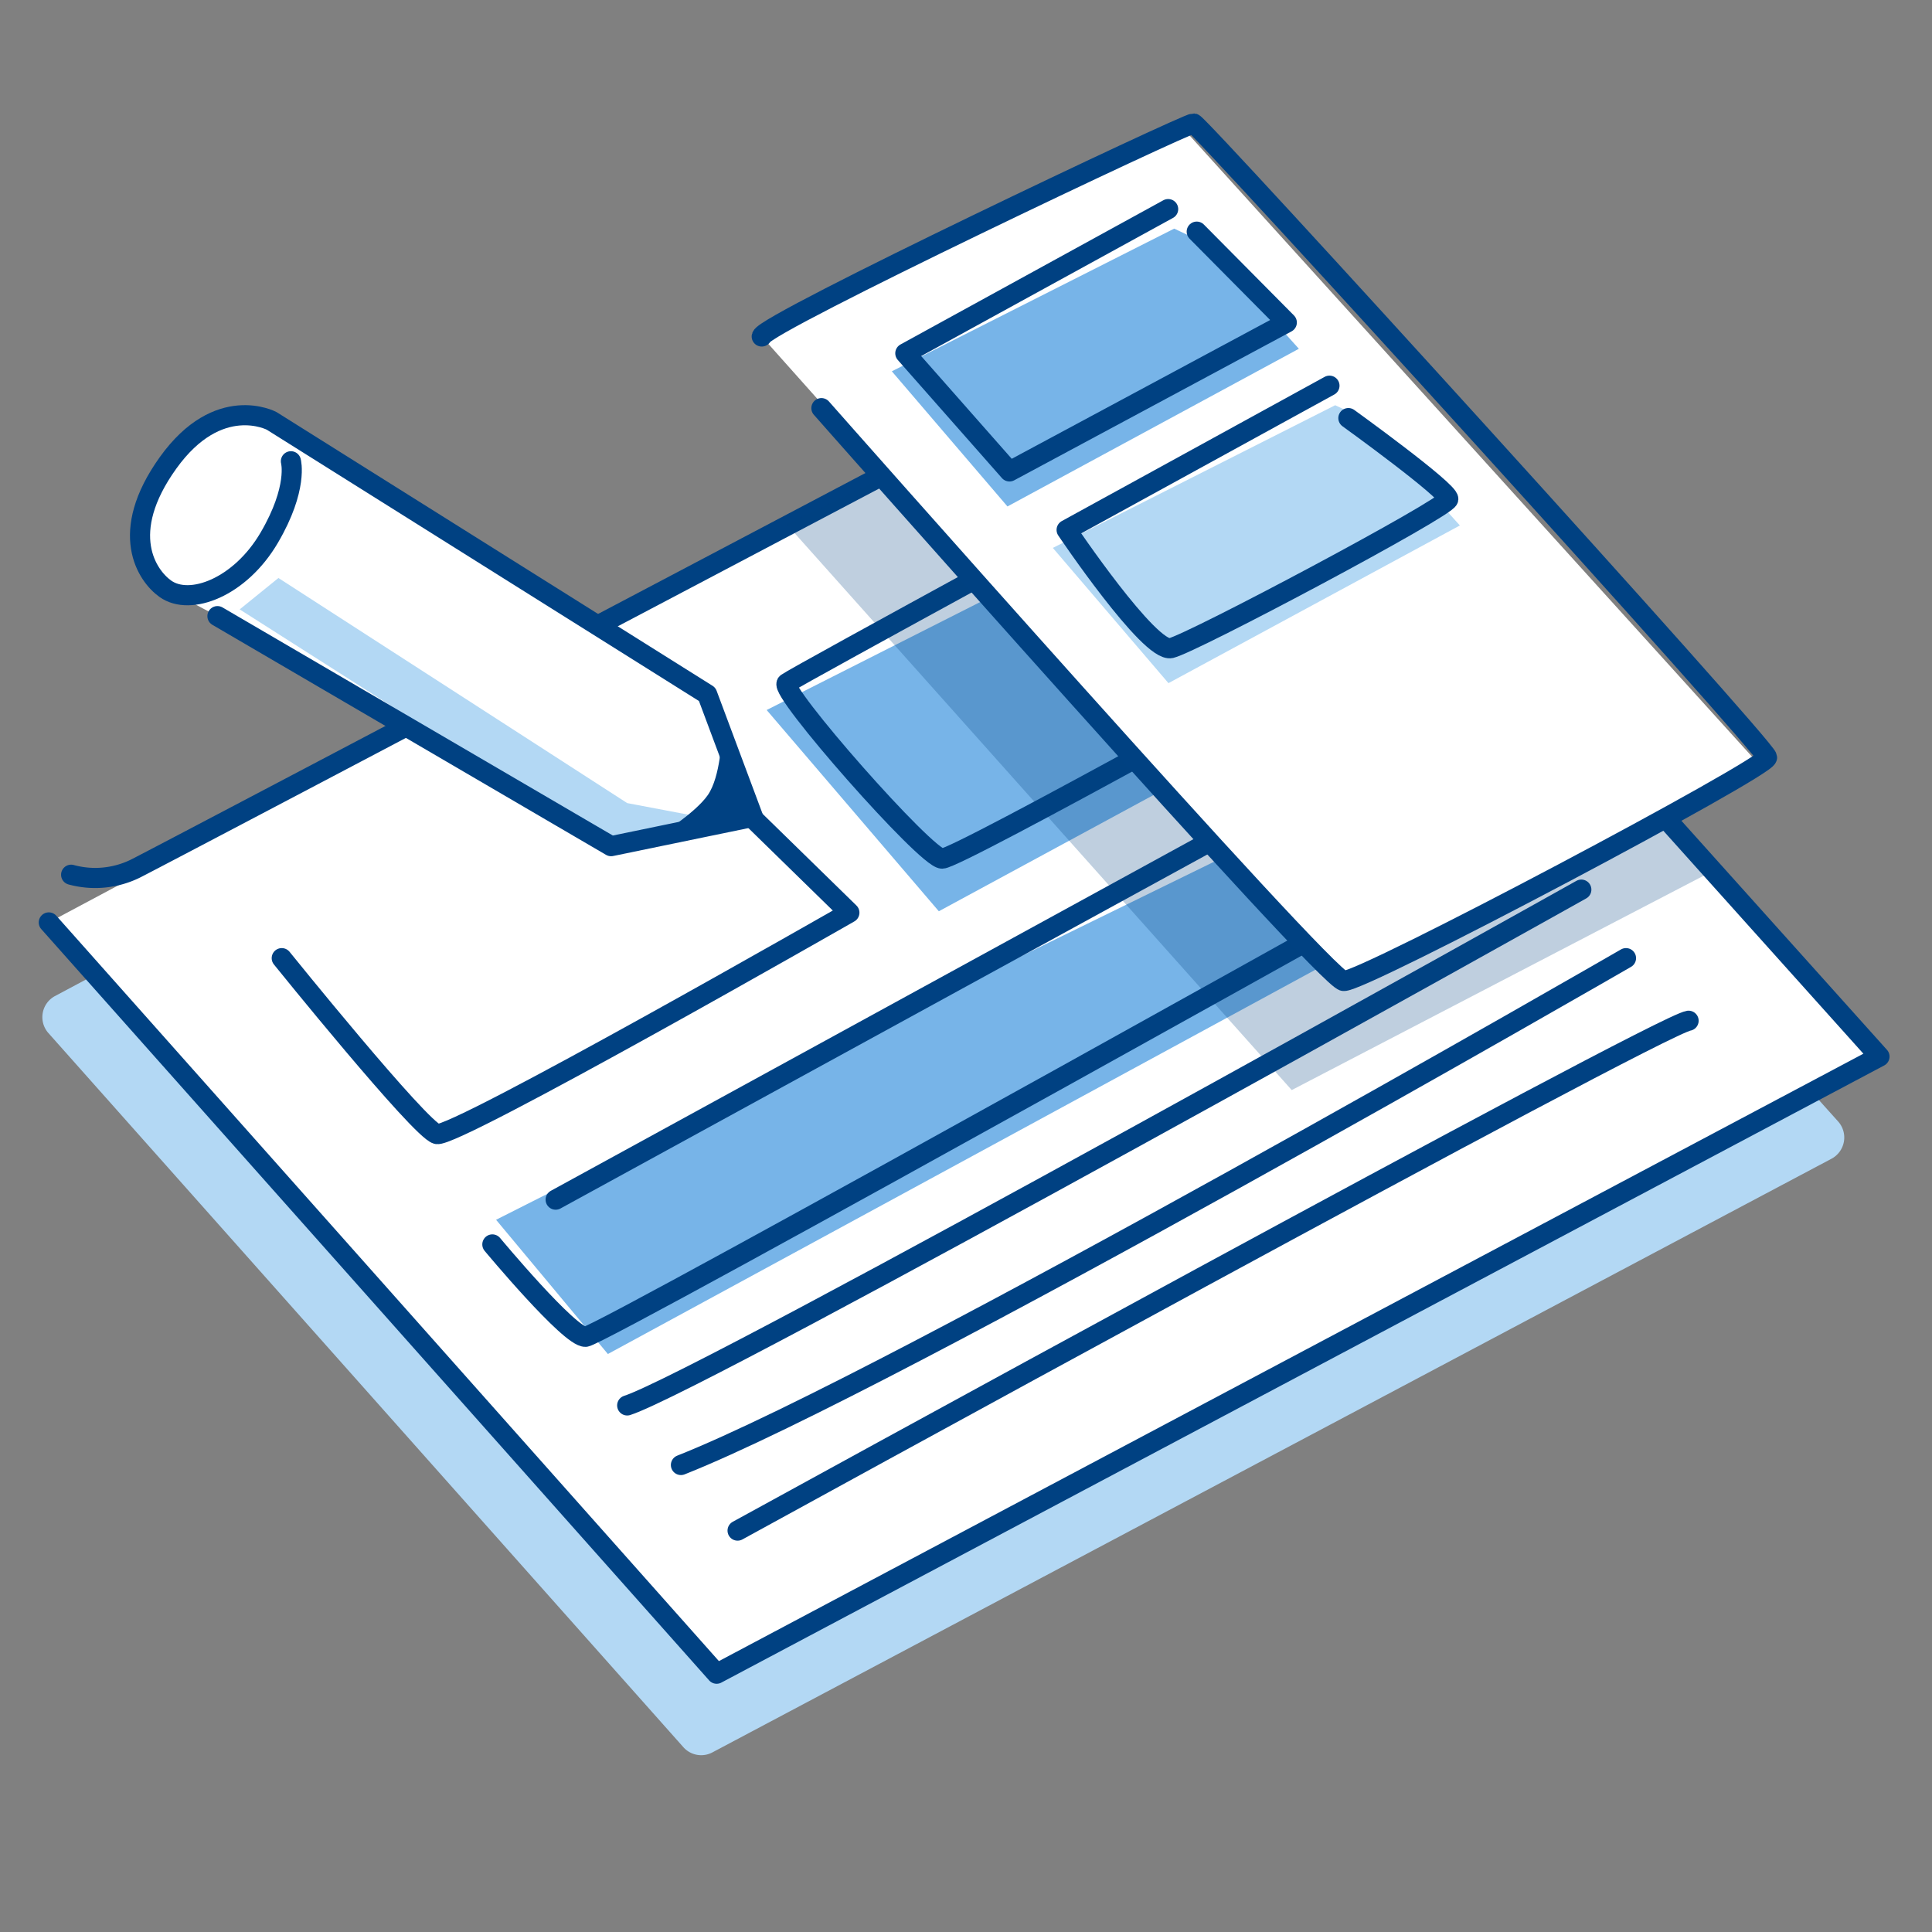
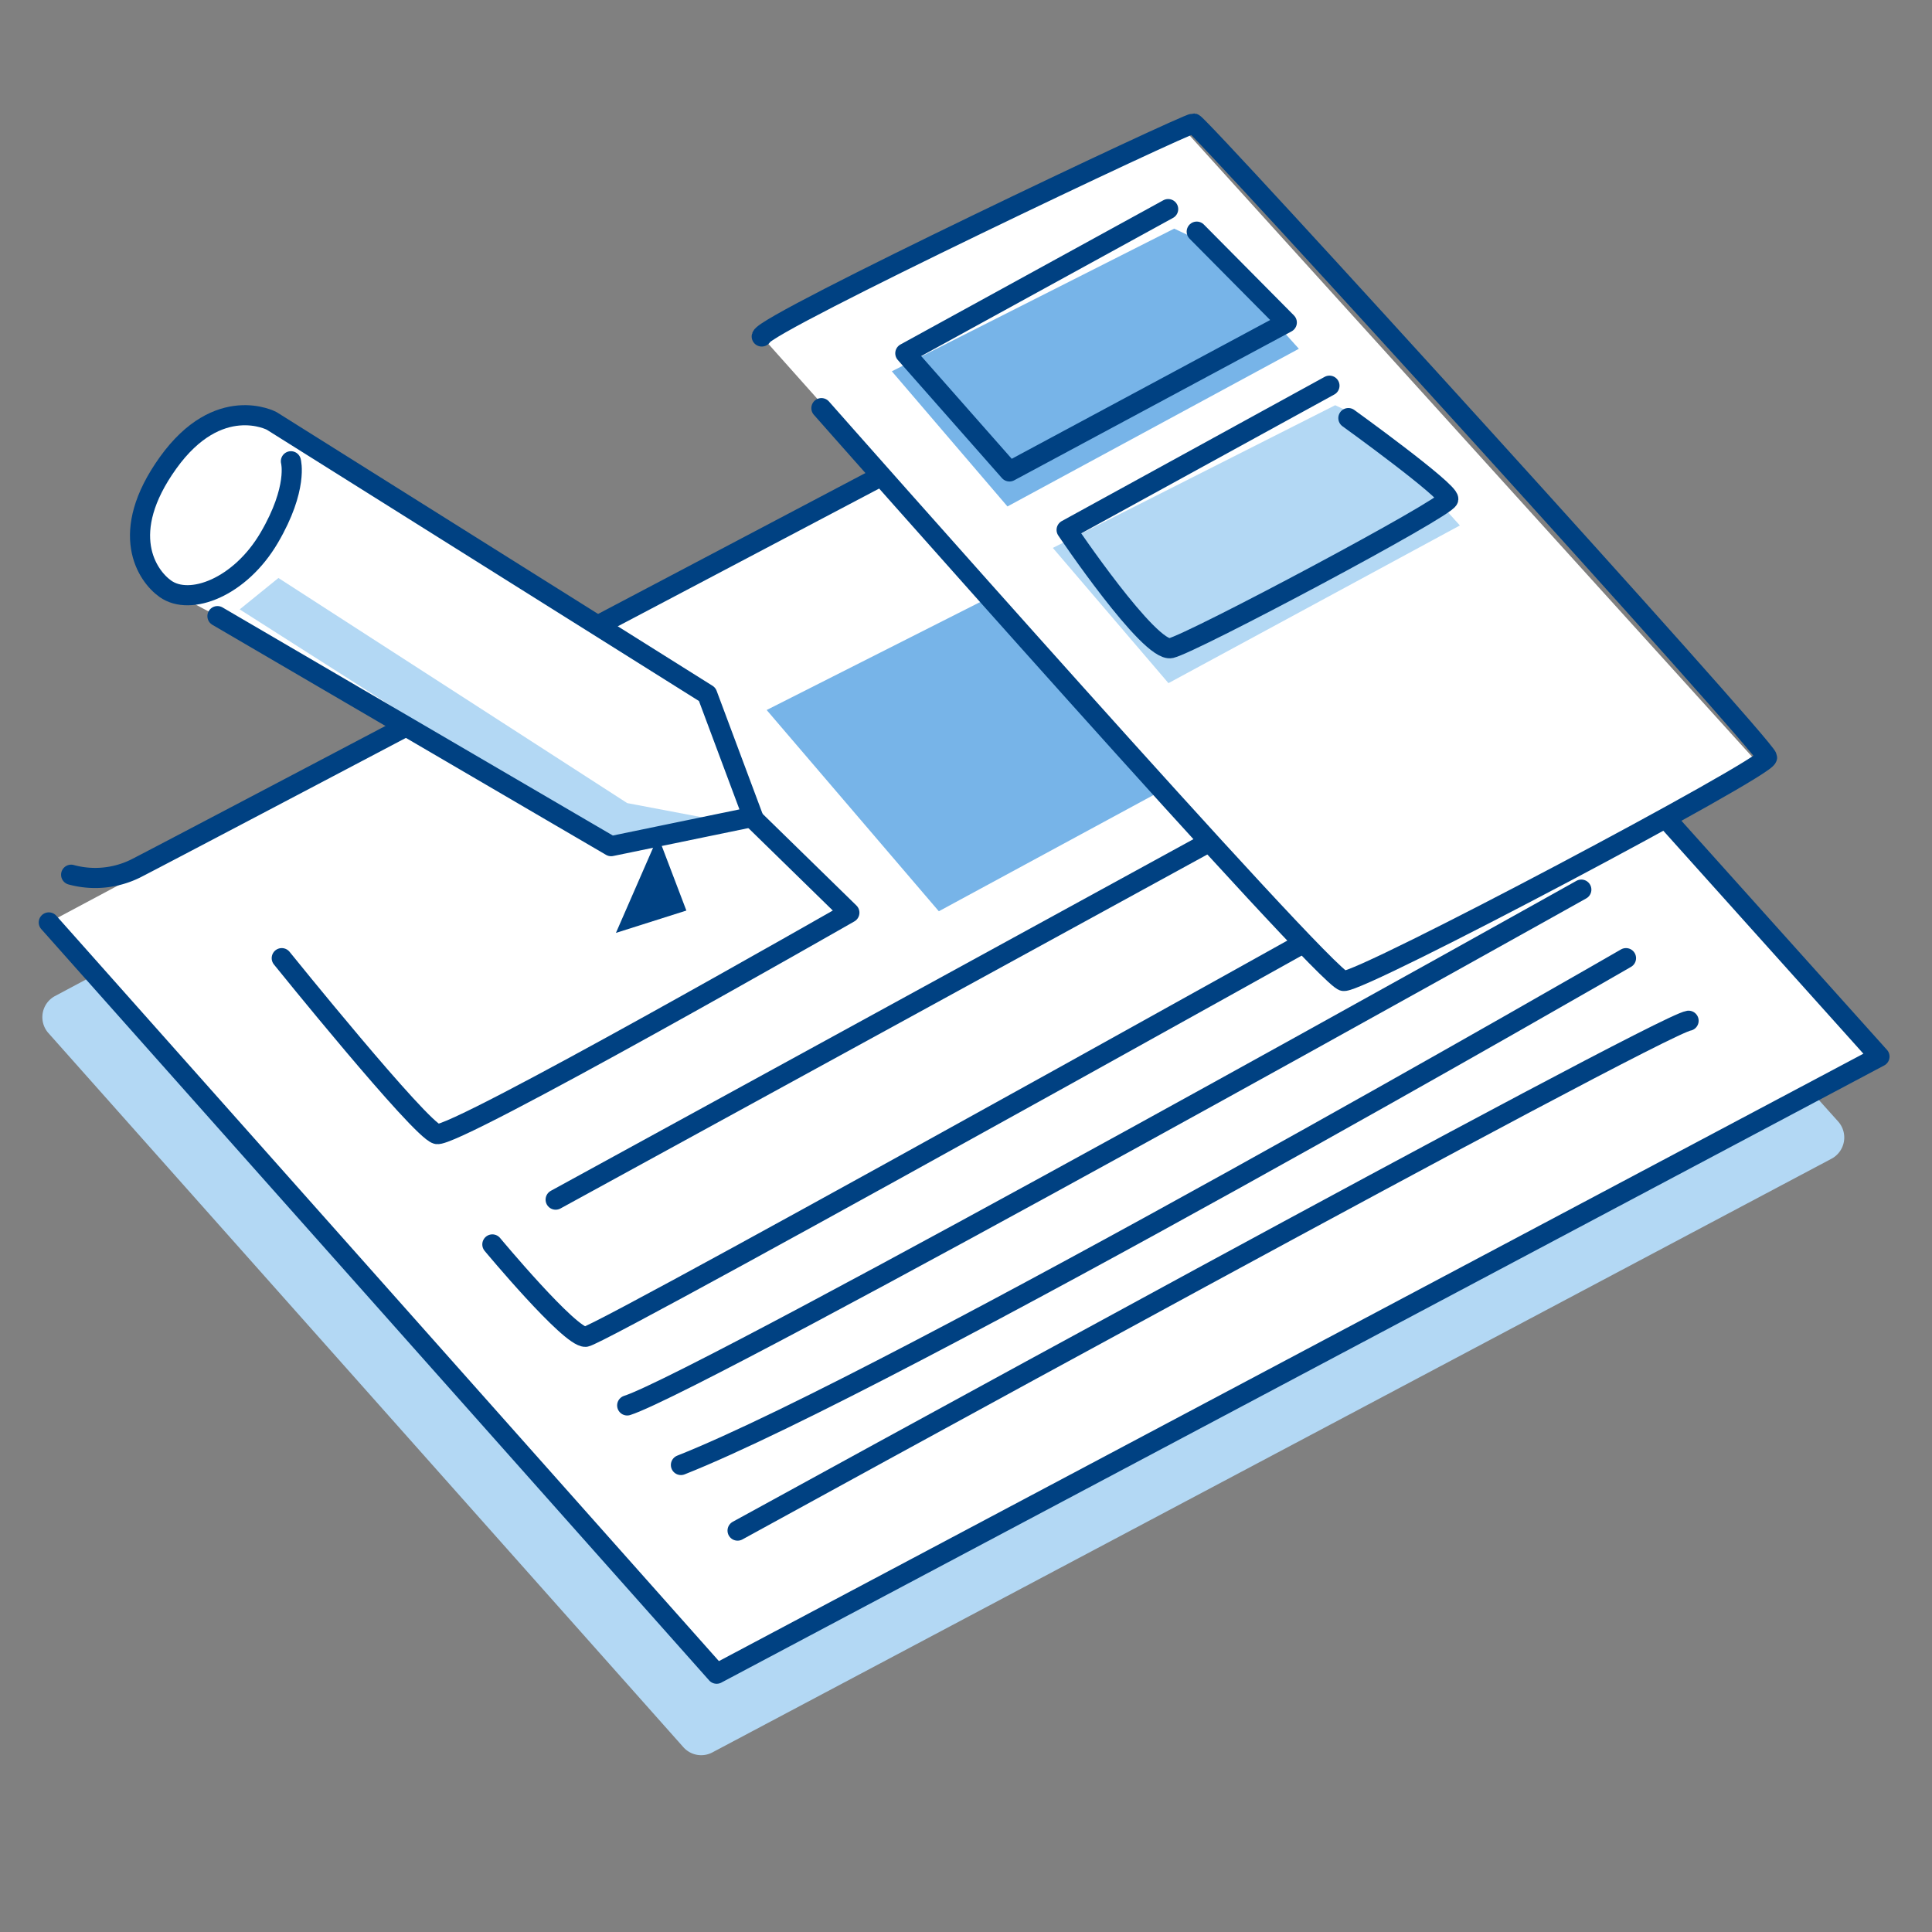
<svg xmlns="http://www.w3.org/2000/svg" viewBox="0 0 192 192">
  <rect x="0" y="0" width="192" height="192" fill="#808080" stroke="none" />
  <defs>
    <style>.cls-1{fill:#b3d8f4;}.cls-2{fill:#fff;}.cls-3{fill:#77b4e8;}.cls-4{fill:none;stroke:#004182;stroke-linecap:round;stroke-linejoin:round;stroke-width:2px;}.cls-5,.cls-6{fill:#004182;}.cls-5{opacity:0.25;}</style>
  </defs>
  <title>TKG_Service_WebDev</title>
  <g id="webdev">
    <path class="cls-1" d="M4.78,102.63l63.13,71a2.37,2.37,0,0,0,2.89.52l111.22-59a2.39,2.39,0,0,0,.66-3.69l-63.7-71a2.38,2.38,0,0,0-2.88-.51L5.44,99A2.38,2.38,0,0,0,4.78,102.63Z" />
    <polygon class="cls-2" points="4.85 91.67 71.22 166.33 186.78 105 119.81 30.33 4.85 91.67" />
    <polyline class="cls-3" points="122.19 51.44 136.41 67.22 93.3 90.56 76.19 70.56 117.96 49.44" />
-     <polyline class="cls-3" points="143.3 74.56 153.3 84.11 60.41 134.56 49.3 121.22 91.07 100.11" />
    <path class="cls-4" d="M4.85,91.67l66.37,74.66L186.78,105l-67-74.67S16.7,84.7,13.44,86.33a9.06,9.06,0,0,1-6.37.6" />
    <path class="cls-4" d="M28,95.22s13.71,17,15.41,17.48,41-22,41-22L74.48,81" />
-     <path class="cls-4" d="M121.3,49.89l13.33,13.44s-39.41,22-41,22S77.3,68.56,78.19,67.89s38.88-21.33,38.88-21.33" />
    <path class="cls-4" d="M48.93,123.67s7.7,9.26,9.26,9.18S151.81,81.3,151.81,81.3l-8.88-10.08-87.71,48" />
    <path class="cls-4" d="M62.33,139.67c7.63-2.45,94.82-51.26,94.82-51.26" />
    <path class="cls-4" d="M67.67,145.59c21.18-8.37,93.92-50.37,93.92-50.37" />
    <path class="cls-4" d="M73.3,152.11s91.48-50.22,94.51-50.67" />
-     <polyline class="cls-5" points="120.56 31.52 170.15 86.59 128.37 108.33 78.19 52.11" />
    <polyline class="cls-2" points="118.07 13.3 174.67 75.81 132.89 97.56 75.7 33.44" />
    <path class="cls-4" d="M75.7,33.44C76,32.11,118,12.21,118.61,12.27s56.93,62,57,63-40.28,22.39-42.08,22.22S81.63,40.56,81.63,40.56" />
    <polyline class="cls-3" points="119.53 24.06 129.08 34.66 100.12 50.33 88.63 36.9 116.69 22.72" />
    <polyline class="cls-4" points="118.93 23.02 127.88 32.05 100.32 46.85 89.97 35.11 116.09 20.78" />
    <polyline class="cls-1" points="135.53 41.62 145.08 52.22 116.12 67.89 104.63 54.45 132.69 40.27" />
    <path class="cls-4" d="M134,41.55s10,7.21,9.93,8.05-25.43,14.32-27.56,14.81S106,52.66,106,52.66l26.12-14.33" />
  </g>
  <g id="pencil">
    <path class="cls-2" d="M16.43,58.49C14.63,57.21,11.69,53,16.7,46S27,41.83,27,41.83L70.28,69l4.55,12.23-14.1,2.91L21.61,61.23Z" />
    <polygon class="cls-1" points="27.67 57.44 62.33 79.81 70.93 81.44 60.73 84.08 23.82 60.56 27.67 57.44" />
    <path class="cls-4" d="M21.61,61.23,60.73,84.09l14.1-2.91L70.28,69,27,41.83S21.72,39,16.7,46s-2.07,11.23-.27,12.51c2.46,1.76,7.44-.14,10.33-5.08s2.15-7.59,2.15-7.59" />
-     <path class="cls-6" d="M65.4,83.11s3.69-2.28,4.95-4.11,1.37-5.73,1.37-5.73l2.81,7.38-7,2.22Z" />
+     <path class="cls-6" d="M65.4,83.11l2.81,7.38-7,2.22Z" />
  </g>
</svg>